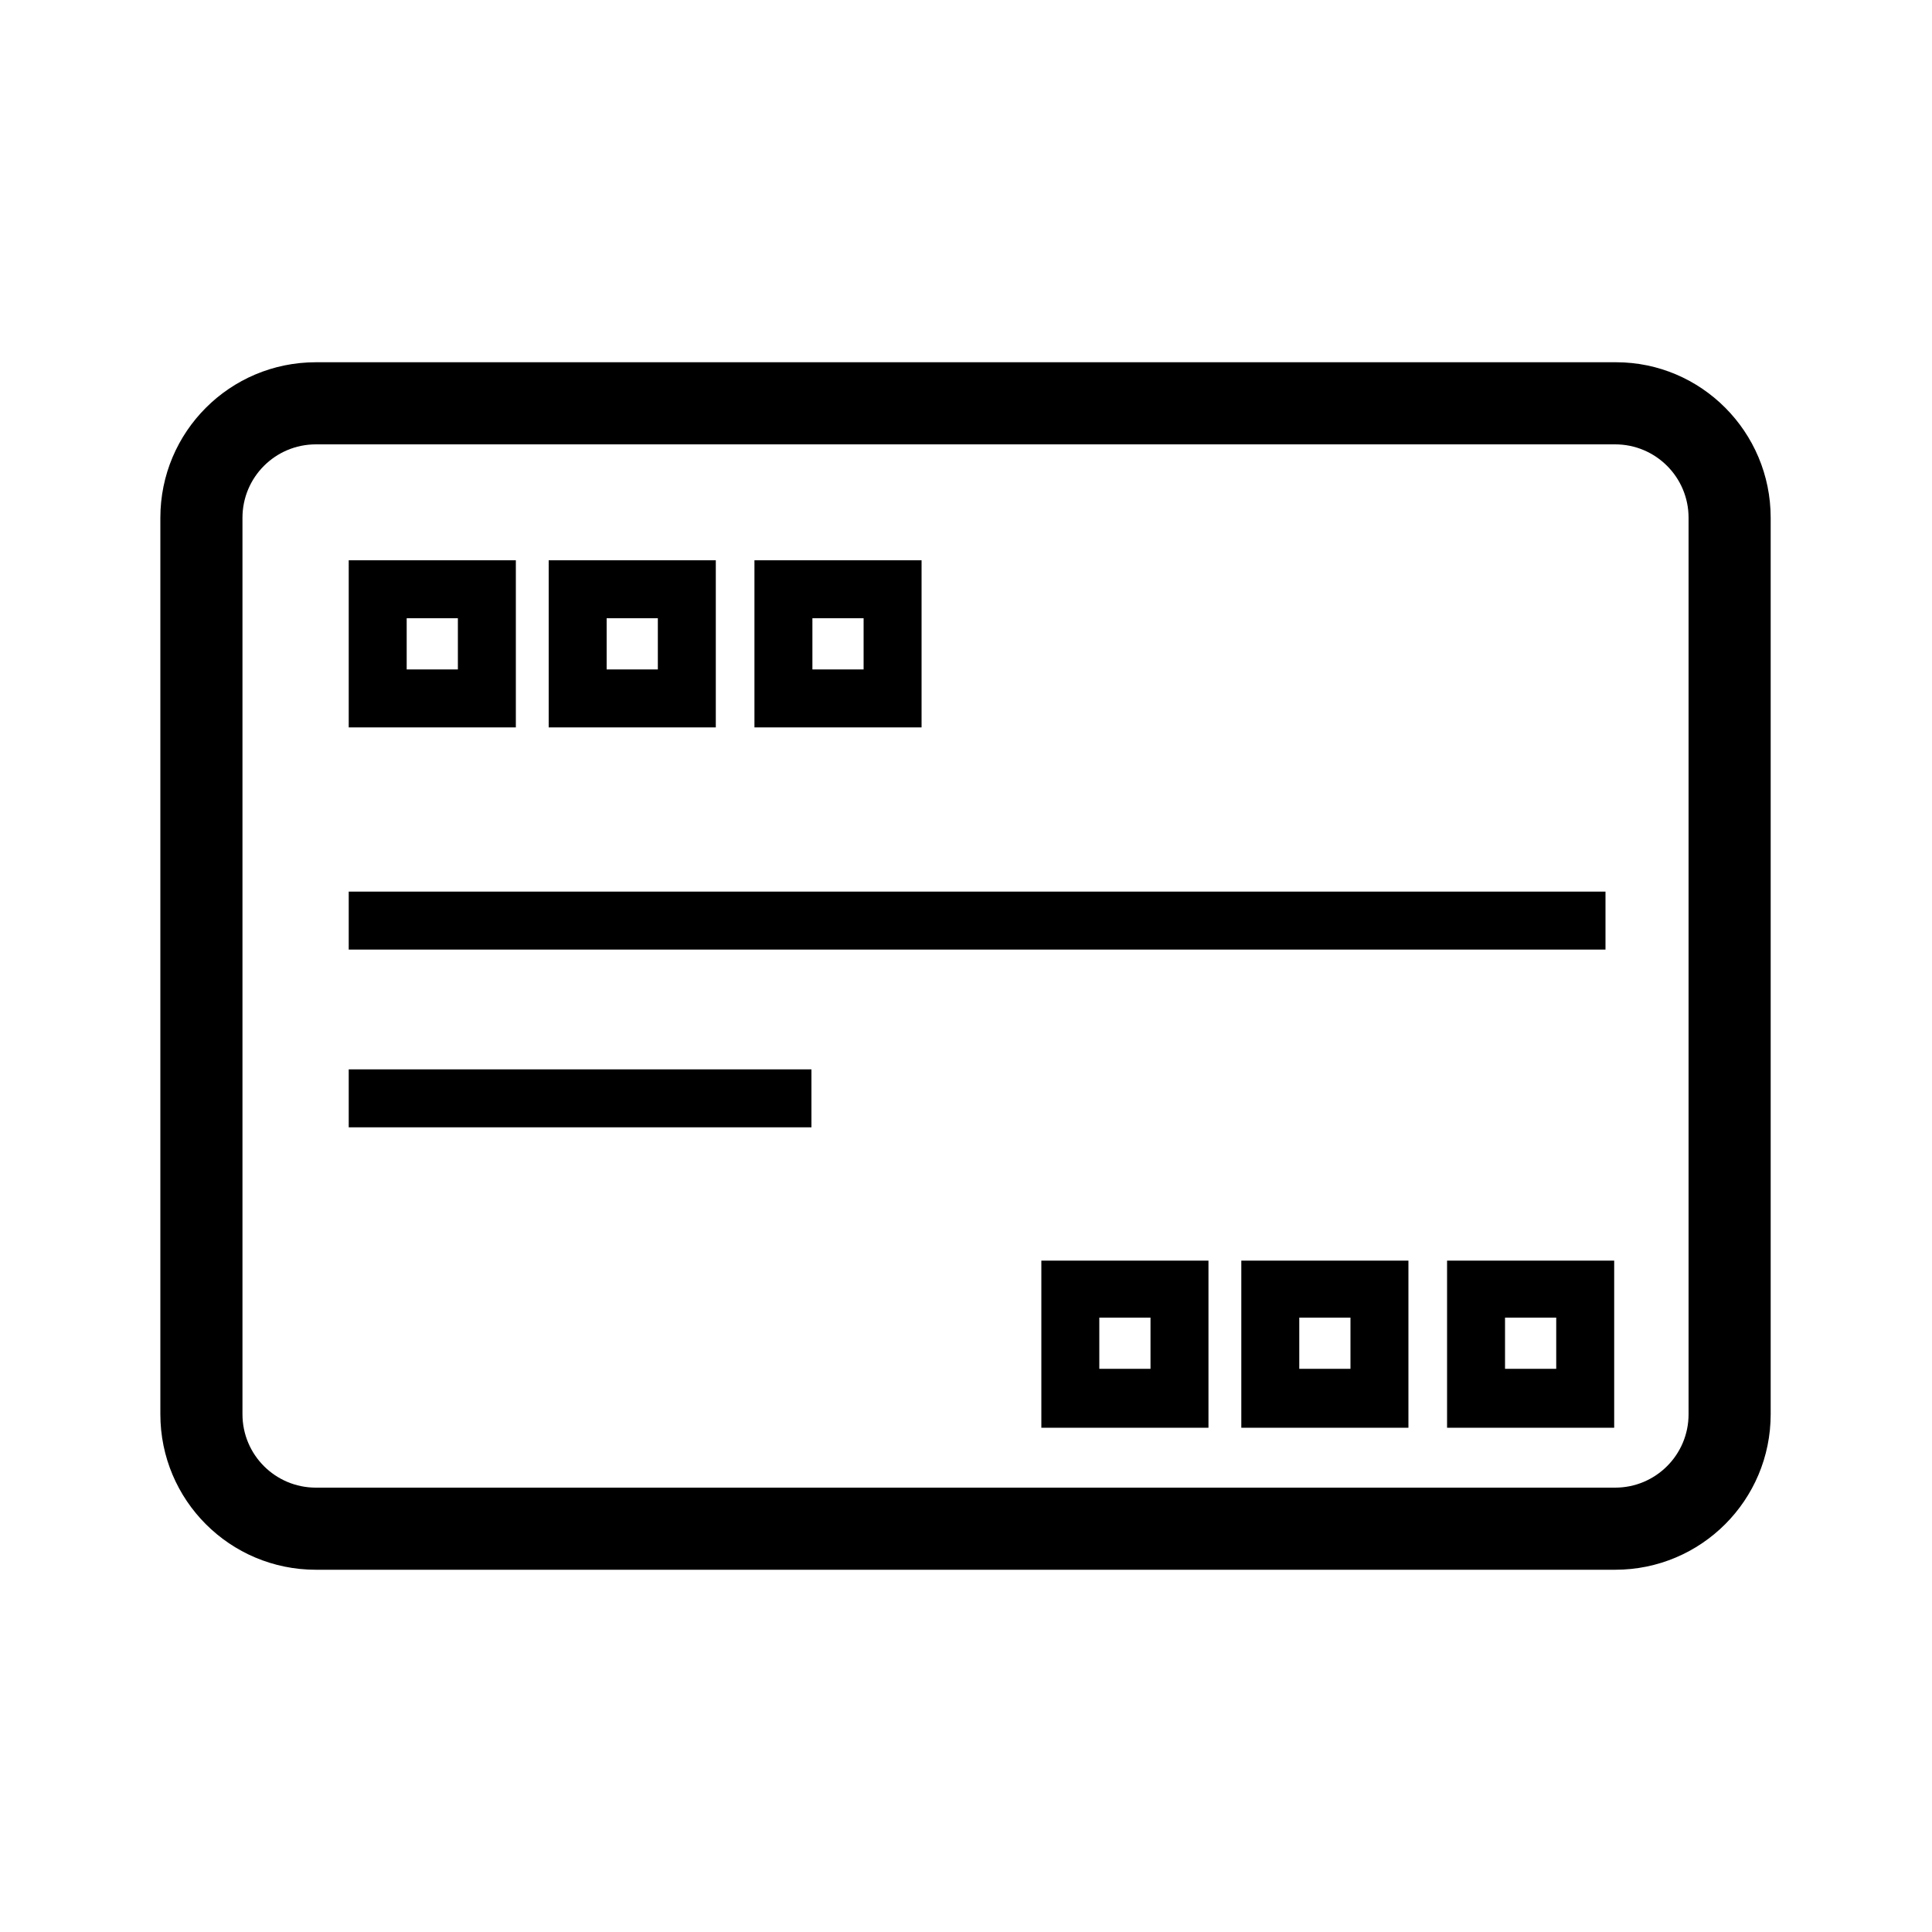
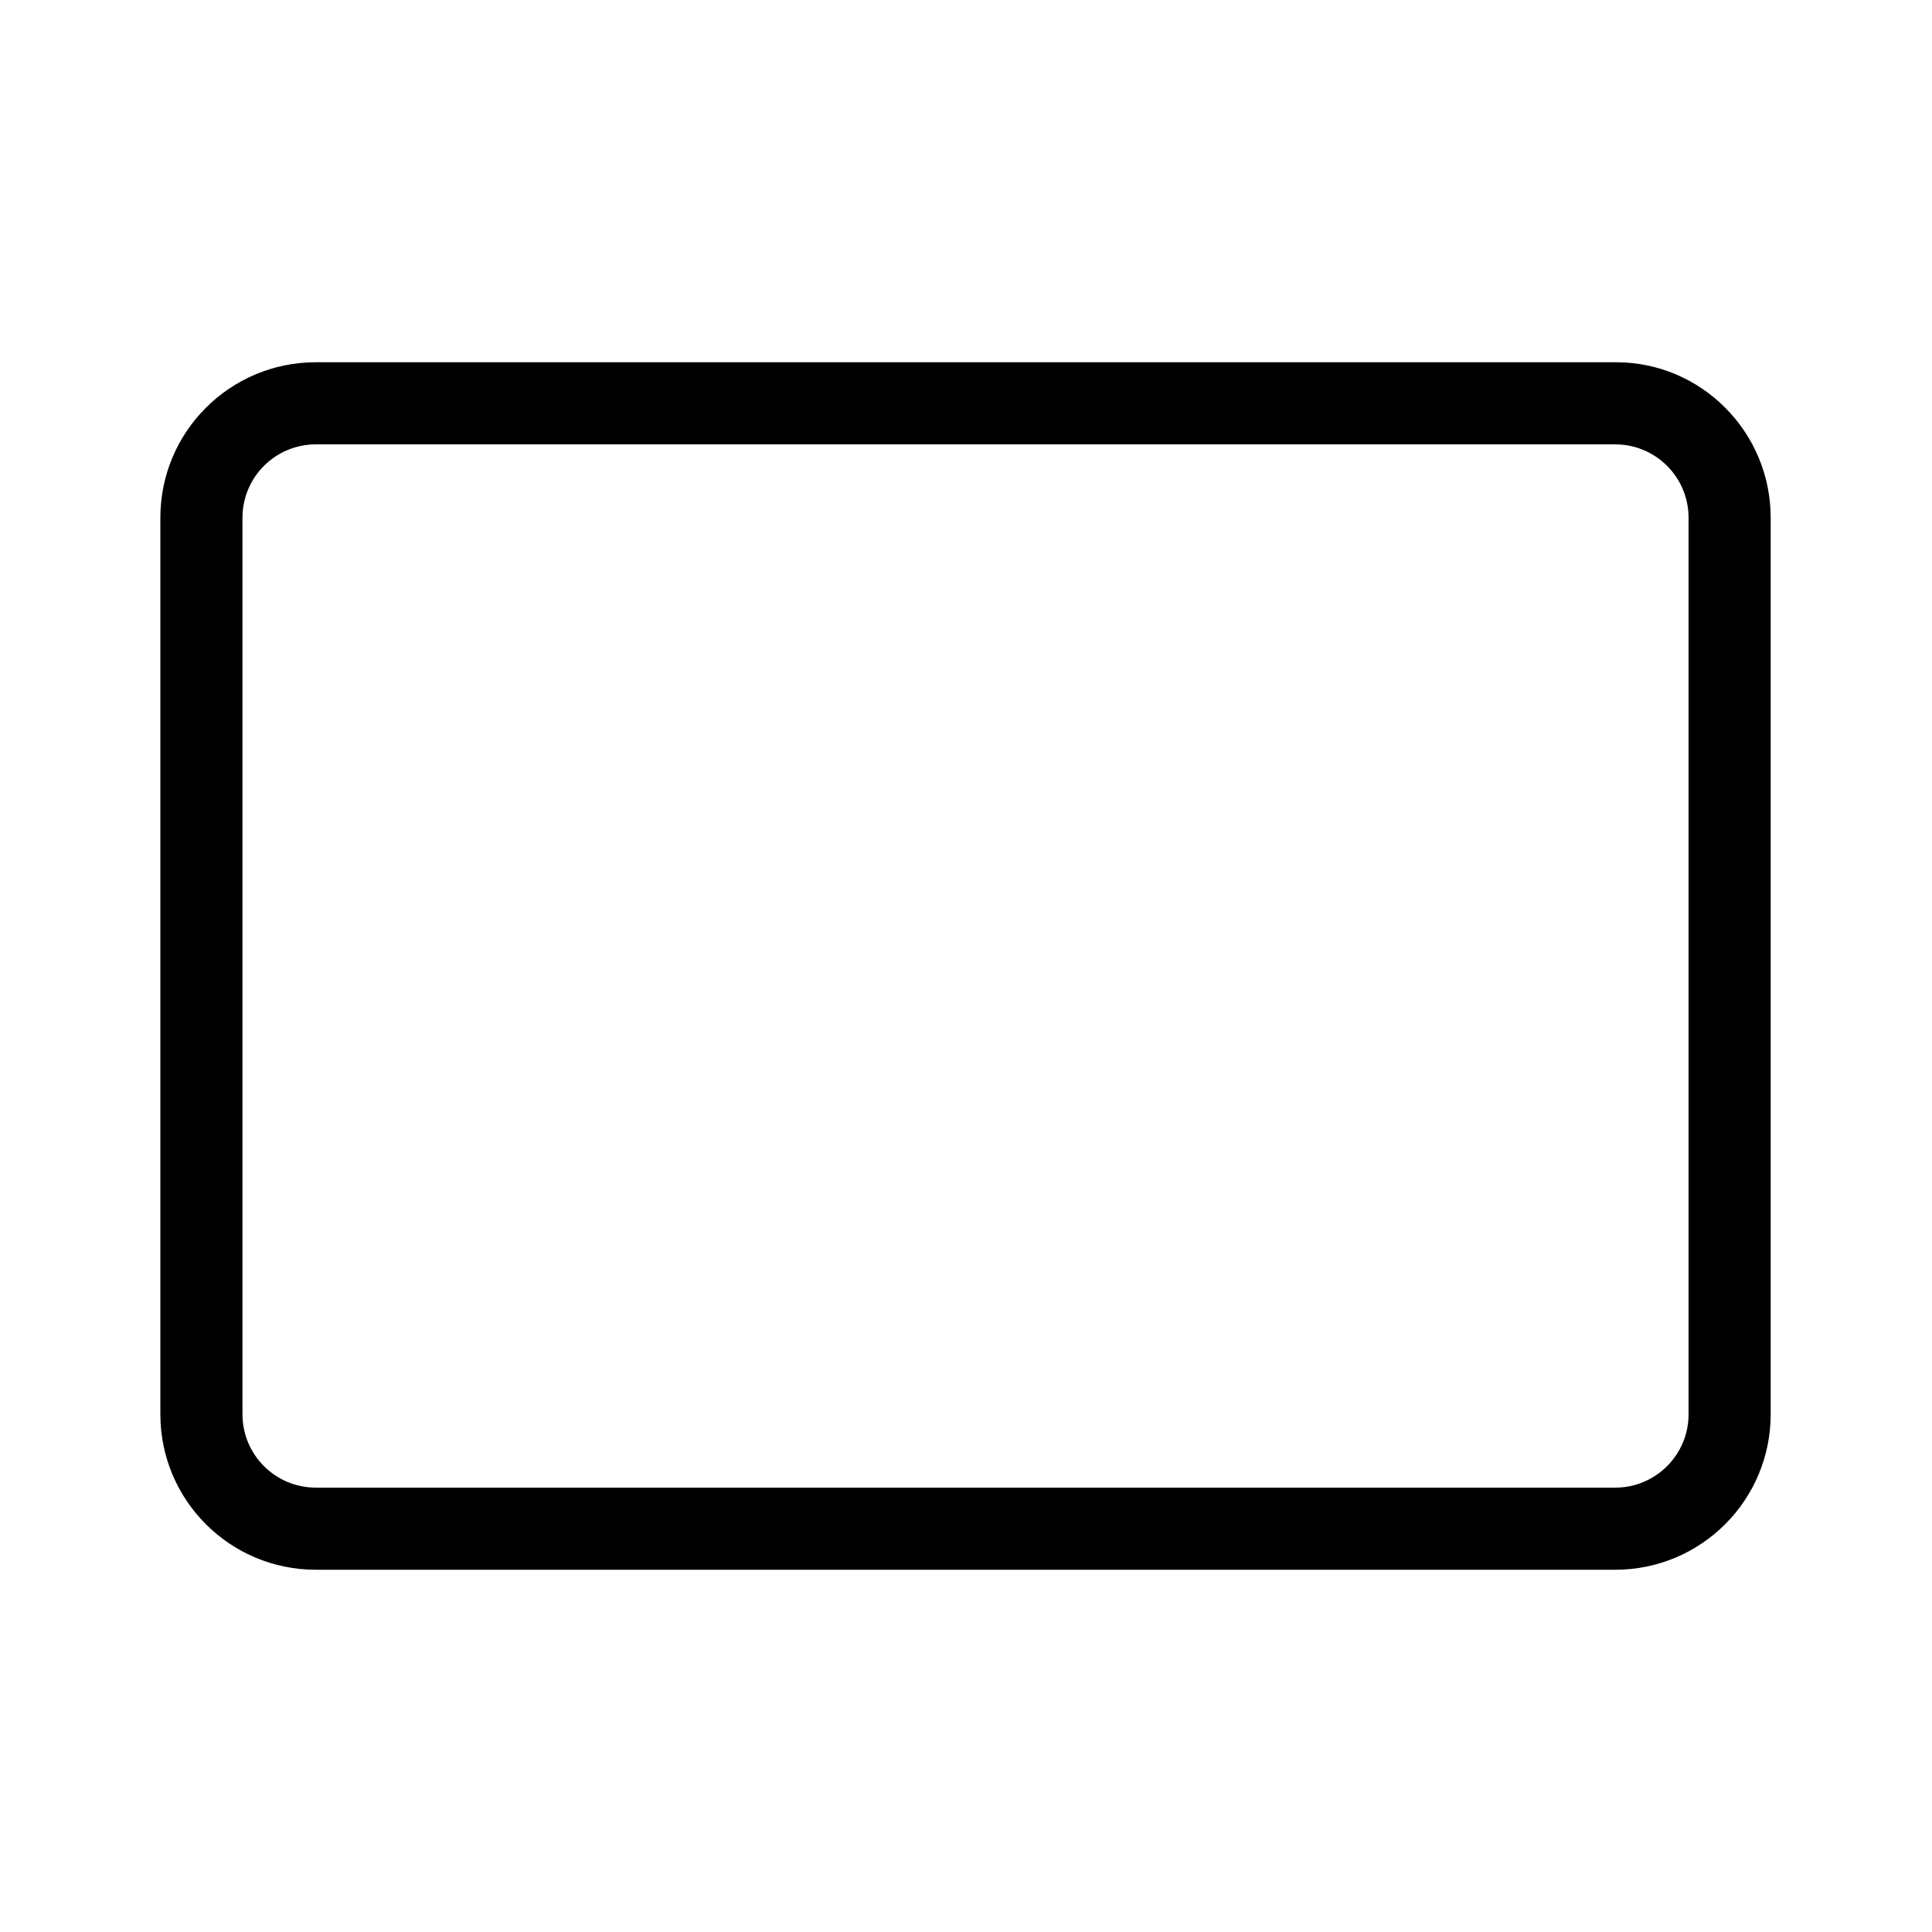
<svg xmlns="http://www.w3.org/2000/svg" t="1719479777702" class="icon" viewBox="0 0 1024 1024" version="1.1" p-id="95234" width="200" height="200">
  <path d="M856.576 192H167.424c-45.568 0-82.432 36.864-82.432 82.432v475.136c0 45.568 36.864 82.432 82.432 82.432h688.64c45.568 0 82.432-36.864 82.432-82.432V274.432c0-45.568-36.864-82.432-81.92-82.432z m38.4 557.568c0 21.504-17.408 38.912-38.912 38.912H167.424c-21.504 0-38.912-17.408-38.912-38.912V274.432c0-21.504 17.408-38.912 38.912-38.912h688.64c21.504 0 38.912 17.408 38.912 38.912v475.136z" p-id="95235" />
-   <path d="M273.408 296.96H184.832v88.576h88.576V296.96z m-30.72 57.856h-27.136V327.68h27.136v27.136zM379.392 296.96H290.816v88.576h88.576V296.96z m-30.72 57.856h-27.136V327.68h27.136v27.136zM488.448 296.96H399.872v88.576h88.576V296.96z m-30.72 57.856h-27.136V327.68h27.136v27.136zM551.936 756.736h88.576v-88.576h-88.576v88.576z m30.72-58.368h27.136v27.136h-27.136v-27.136zM657.92 756.736h88.576v-88.576h-88.576v88.576z m30.72-58.368h27.136v27.136h-27.136v-27.136zM766.976 756.736h88.576v-88.576h-88.576v88.576z m30.72-58.368h27.136v27.136h-27.136v-27.136zM184.832 472.576h666.112v30.72H184.832zM184.832 566.784H430.08v30.72H184.832z" p-id="95236" />
</svg>